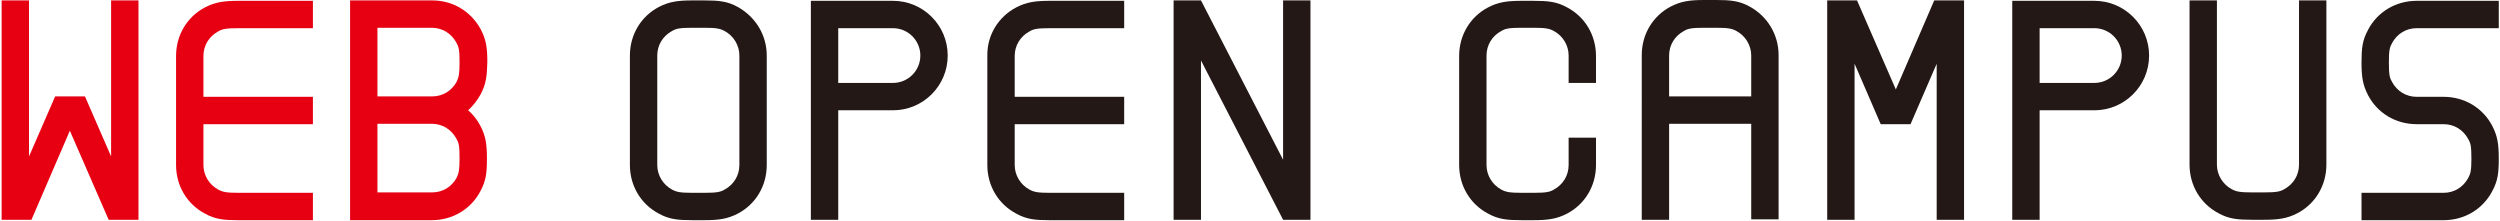
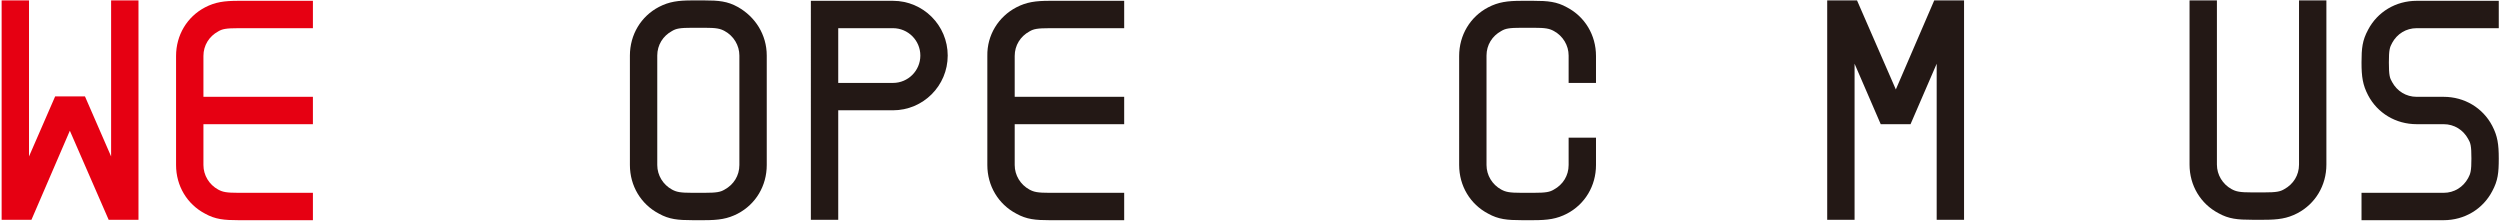
<svg xmlns="http://www.w3.org/2000/svg" version="1.1" id="レイヤー_1" x="0px" y="0px" viewBox="0 0 612 54" style="enable-background:new 0 0 612 54;" xml:space="preserve">
  <style type="text/css">
	.st0{fill:#E60012;}
	.st1{fill:#231815;}
</style>
  <g>
    <path class="st0" d="M27.2,38.3V0.1h6.7v53.7h-7.3L17.1,32L7.7,53.8H0.4V0.1h6.7v38.2l6.4-14.7v0h7.3v0L27.2,38.3z" />
    <path class="st0" d="M50.2,1.8c2.5-1.3,4.7-1.6,8.2-1.6l18.2,0v6.7l-18.2,0c-3.1,0-4,0.2-5,0.8c-2.2,1.2-3.6,3.4-3.6,6v10h26.8v6.7   H49.8v10c0,2.5,1.4,4.8,3.6,6c1.1,0.6,2,0.8,5,0.8l18.2,0v6.7l-18.2,0c-3.5,0-5.7-0.2-8.2-1.6c-4.4-2.3-7.1-6.8-7.1-11.9V13.7   C43.1,8.6,45.8,4.1,50.2,1.8z" />
-     <path class="st0" d="M117.6,23.2c-0.8,1.4-1.8,2.7-3,3.8c1.2,1,2.2,2.3,3,3.8c1.3,2.5,1.6,4.5,1.6,8c0,3.5-0.2,5.4-1.6,8   c-2.3,4.4-6.8,7.1-11.9,7.1H85.7V0.1h20.1c5.1,0,9.5,2.7,11.9,7.1c1.3,2.5,1.6,4.5,1.6,8C119.2,18.7,119,20.6,117.6,23.2z    M112.5,15.2c0-3.1-0.2-3.7-0.8-4.8c-1.2-2.2-3.4-3.6-6-3.6H92.4v16.8h13.4c2.6,0,4.8-1.4,6-3.6C112.3,18.9,112.5,18.2,112.5,15.2z    M112.5,38.7c0-3.1-0.2-3.8-0.8-4.8c-1.2-2.2-3.4-3.6-6-3.6H92.4v16.8h13.4c2.6,0,4.8-1.4,6-3.6C112.3,42.4,112.5,41.7,112.5,38.7z   " />
  </g>
  <g>
    <path class="st1" d="M187.7,13.6v26.8c0,5.1-2.7,9.6-7.1,11.9c-2.5,1.3-4.7,1.6-8.2,1.6h-2.9c-3.5,0-5.7-0.2-8.2-1.6   c-4.4-2.3-7.1-6.8-7.1-11.9V13.6c0-5.1,2.7-9.6,7.1-11.9c2.5-1.3,4.7-1.6,8.2-1.6h2.9c3.5,0,5.7,0.2,8.2,1.6   C184.9,4.1,187.7,8.5,187.7,13.6z M181,40.4V13.6c0-2.5-1.4-4.8-3.6-6c-1.1-0.6-2-0.8-5-0.8l-2.9,0c-3.1,0-4,0.2-5,0.8   c-2.2,1.2-3.6,3.4-3.6,6v26.8c0,2.5,1.4,4.8,3.6,6c1.1,0.6,2,0.8,5,0.8l2.9,0c3.1,0,4-0.2,5-0.8C179.6,45.2,181,43,181,40.4   L181,40.4z" />
    <path class="st1" d="M232,13.6c0,7.4-6,13.4-13.4,13.4h-13.4v26.8h-6.7V0.2h20.1C226,0.2,232,6.2,232,13.6z M225.3,13.6   c0-3.7-3-6.7-6.7-6.7h-13.4v13.4h13.4C222.3,20.3,225.3,17.3,225.3,13.6z" />
    <path class="st1" d="M248.8,1.8c2.5-1.3,4.7-1.6,8.2-1.6l18.2,0v6.7l-18.2,0c-3.1,0-4,0.2-5,0.8c-2.2,1.2-3.6,3.4-3.6,6v10h26.8   v6.7h-26.8v10c0,2.5,1.4,4.8,3.6,6c1.1,0.6,2,0.8,5,0.8l18.2,0v6.7l-18.2,0c-3.5,0-5.7-0.2-8.2-1.6c-4.4-2.3-7.1-6.8-7.1-11.9V13.7   C241.6,8.6,244.4,4.1,248.8,1.8z" />
-     <path class="st1" d="M314.1,39.1v-39h6.7v53.7h-6.7l-20.1-39v39h-6.7V0.1h6.7L314.1,39.1z" />
    <path class="st1" d="M390.7,20.3H384v-6.7c0-2.5-1.4-4.8-3.6-6c-1.1-0.6-2-0.8-5-0.8h-2.9c-3.1,0-4,0.2-5,0.8   c-2.2,1.2-3.6,3.4-3.6,6v26.8c0,2.5,1.4,4.8,3.6,6c1.1,0.6,2,0.8,5,0.8l2.9,0c3.1,0,4-0.2,5-0.8c2.2-1.2,3.6-3.4,3.6-6v-6.7h6.7   v6.7c0,5.1-2.7,9.6-7.1,11.9c-2.5,1.3-4.7,1.6-8.2,1.6l-2.9,0c-3.5,0-5.7-0.2-8.2-1.6c-4.4-2.3-7.1-6.8-7.1-11.9V13.7   c0-5.1,2.7-9.6,7.1-11.9c2.5-1.3,4.7-1.6,8.2-1.6l2.9,0c3.5,0,5.7,0.2,8.2,1.6c4.4,2.3,7.1,6.8,7.1,11.9V20.3z" />
-     <path class="st1" d="M435.4,13.5v40.2h-6.7V30.3h-20.1v23.5h-6.7V13.5c0-5.1,2.7-9.6,7.1-11.9c2.5-1.3,4.7-1.6,8.2-1.6h2.9   c3.5,0,5.7,0.2,8.2,1.6C432.7,4,435.4,8.5,435.4,13.5z M428.7,23.6v-10c0-2.5-1.4-4.8-3.6-6c-1.1-0.6-2-0.8-5-0.8h-2.9   c-3.1,0-4,0.2-5,0.8c-2.2,1.2-3.6,3.4-3.6,6l0,10H428.7L428.7,23.6z" />
    <path class="st1" d="M473.5,0.1h7.3v53.7h-6.7V15.6l-6.4,14.8h-7.3L454,15.6v38.2h-6.7V0.1h7.3l9.5,21.8L473.5,0.1z" />
-     <path class="st1" d="M526.1,13.6c0,7.4-6,13.4-13.4,13.4h-13.4v26.8h-6.7V0.2h20.1C520.1,0.2,526.1,6.2,526.1,13.6z M519.4,13.6   c0-3.7-3-6.7-6.7-6.7h-13.4v13.4h13.4C516.4,20.3,519.4,17.3,519.4,13.6z" />
    <path class="st1" d="M562.8,40.3l0-40.2h6.7v40.2c0,5.1-2.7,9.6-7.1,11.9c-2.5,1.3-4.7,1.6-8.2,1.6l-2.9,0c-3.5,0-5.7-0.2-8.2-1.6   c-4.4-2.3-7.1-6.8-7.1-11.9V0.1h6.7v40.2c0,2.5,1.4,4.8,3.6,6c1.1,0.6,2,0.8,5,0.8l2.9,0c3.1,0,4-0.2,5-0.8   C561.4,45.1,562.8,42.9,562.8,40.3z" />
    <path class="st1" d="M579.7,7.3c2.3-4.4,6.8-7.1,11.9-7.1h20.1v6.7h-20.1c-2.6,0-4.8,1.4-6,3.6c-0.6,1.1-0.8,1.7-0.8,4.8   c0,3.1,0.2,3.8,0.8,4.8c1.2,2.2,3.4,3.6,6,3.6l6.6,0c5.1,0,9.6,2.7,11.9,7.1c1.3,2.5,1.6,4.5,1.6,8c0,3.5-0.2,5.4-1.6,8   c-2.3,4.4-6.8,7.1-11.9,7.1h-20.1v-6.7h20.1c2.6,0,4.8-1.4,6-3.6c0.6-1.1,0.8-1.8,0.8-4.8c0-3.1-0.2-3.8-0.8-4.8   c-1.2-2.2-3.4-3.6-6-3.6h-6.6c-5.1,0-9.6-2.7-11.9-7.1c-1.3-2.5-1.6-4.5-1.6-8C578.1,11.8,578.3,9.9,579.7,7.3z" />
  </g>
</svg>